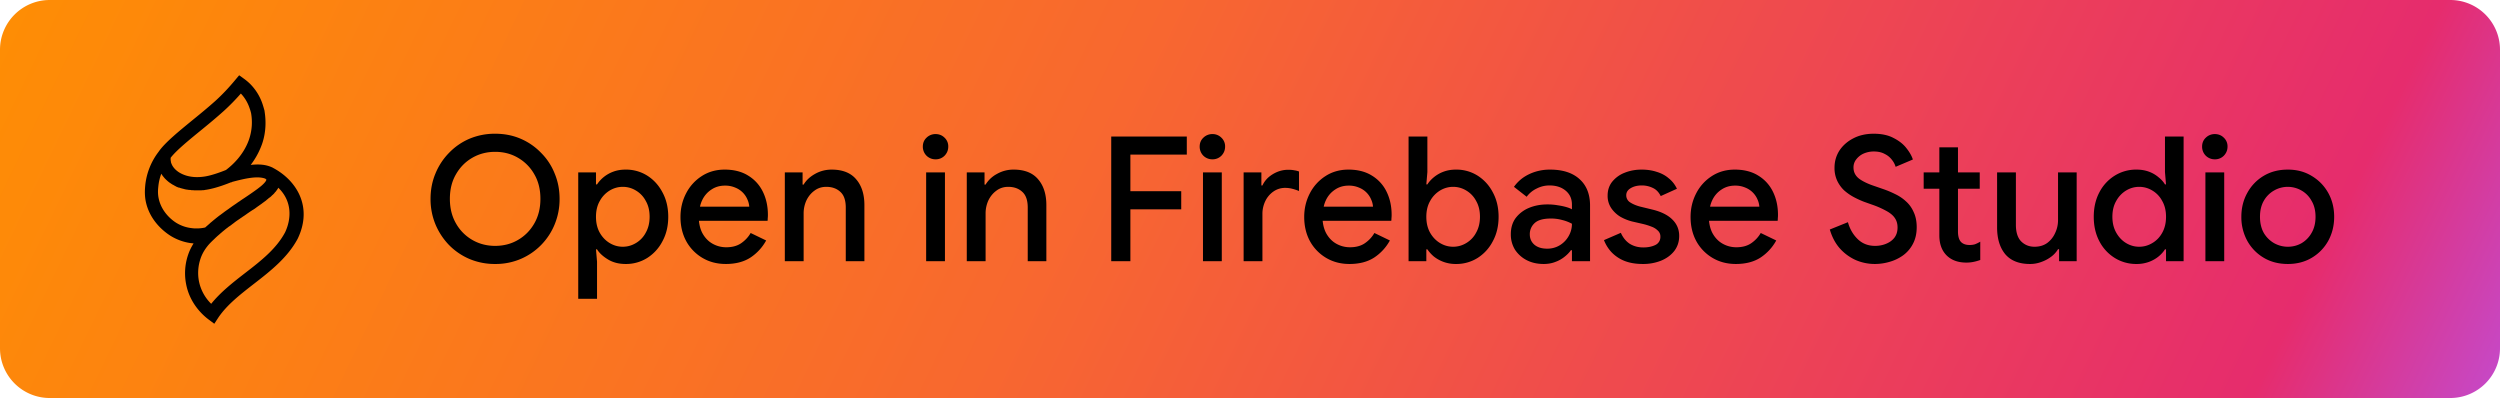
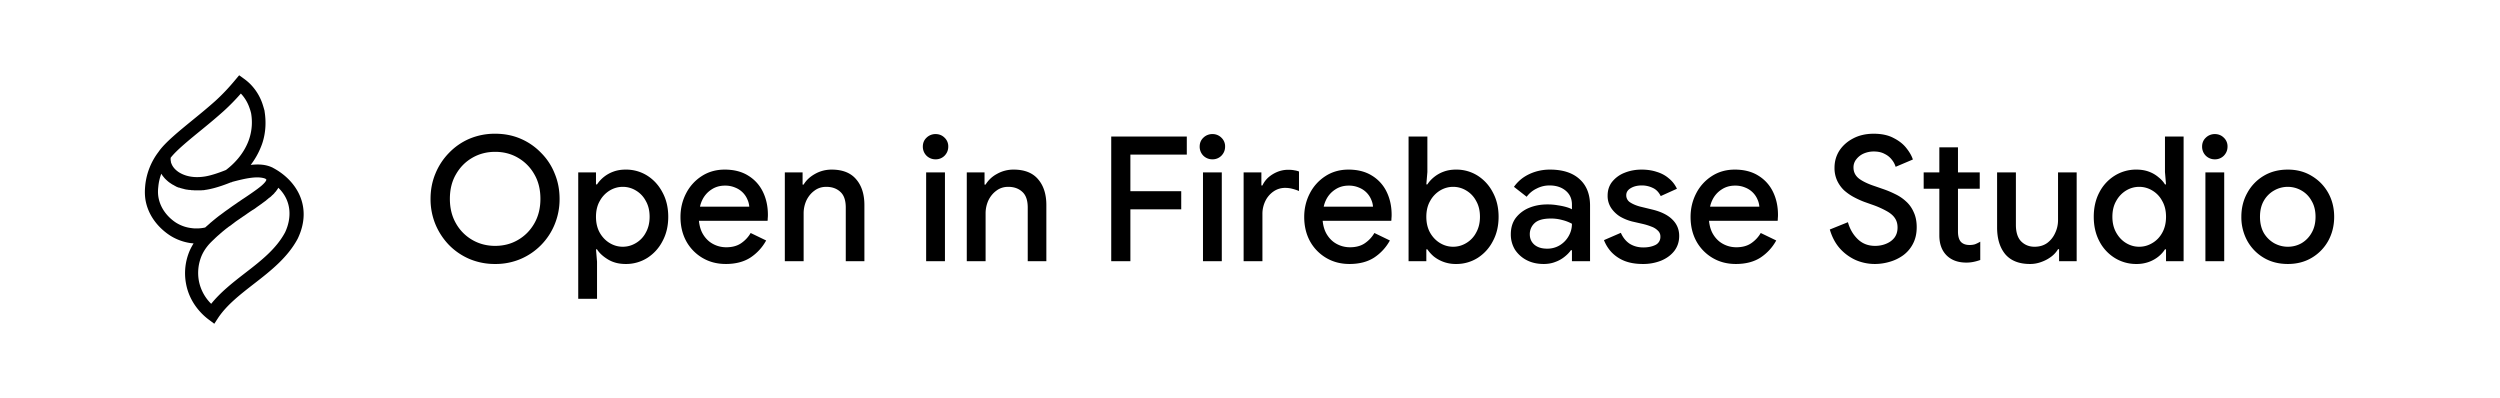
<svg xmlns="http://www.w3.org/2000/svg" width="201" height="32" fill="none">
-   <path d="M0 4a4 4 0 0 1 4-4h193a4 4 0 0 1 4 4v24a4 4 0 0 1-4 4H4a4 4 0 0 1-4-4V4Z" fill="url(#a)" />
  <path d="M21.896 13.458h-.01s-.021 0-.021-.01h-.01c-.511-.23-1.074-.26-1.699-.188a6.11 6.11 0 0 0 .844-1.5c.073-.177.125-.354.125-.354.24-.791.281-1.614.146-2.458v-.031a11.397 11.397 0 0 0-.167-.563 4.15 4.15 0 0 0-1-1.614 4.282 4.282 0 0 0-.469-.396l-.406-.292-.323.385c-.5.605-1.041 1.178-1.604 1.688-.5.448-1.114.958-1.719 1.448-1.198.98-2.343 1.906-2.843 2.646a5.33 5.33 0 0 0-1.063 2.687c-.02.24-.062.646.02 1.167.293 1.698 1.595 2.614 1.98 2.864.198.125.813.5 1.698.615.063 0 .125.01.188.02a4.71 4.71 0 0 0-.303.563 4.573 4.573 0 0 0-.302 2.677c.292 1.594 1.365 2.542 1.813 2.875l.458.344.313-.479c.698-1.042 1.76-1.864 2.885-2.74 1.333-1.03 2.708-2.114 3.51-3.625 1.24-2.583-.114-4.718-2.02-5.708l-.021-.02Zm-5.615-3.083c.615-.5 1.209-1 1.73-1.469.468-.427.927-.896 1.354-1.385.437.458.625.948.698 1.166.052.136.093.282.125.417a4.231 4.231 0 0 1-.115 1.948s-.042.146-.094.281c-.427 1.115-1.208 1.875-1.812 2.334-.334.135-1.146.448-1.75.53-1.01.147-1.667-.114-2.042-.353-.281-.188-.49-.417-.594-.698a.63.63 0 0 1-.041-.125v-.042a.296.296 0 0 0-.021-.094v-.197c.458-.605 1.531-1.47 2.562-2.313Zm-2.073 7.563c-.208-.125-1.24-.792-1.468-2.073-.063-.375-.032-.667-.01-.875a3.93 3.93 0 0 1 .239-1.021c.02.031.041.073.073.104v.01c.03.052.073.094.104.136.01.01.02.02.031.041.031.032.063.073.094.105l.031.03c.042.043.083.084.136.126l.03.031c.042.031.074.063.115.094.01.01.032.02.042.031.052.031.104.073.156.104l.094.063s.02 0 .031.01c.021.01.052.031.073.042.01 0 .021.01.031.02.032.011.053.032.084.042.01 0 .02.01.031.021.042.021.073.042.115.052a.52.52 0 0 0 .135.052h.031c.031.01.073.032.115.042.01 0 .031 0 .041.01.032.01.073.021.115.032.01 0 .02 0 .042.01.041.01.094.02.146.042h.01c.052.01.115.02.167.031h.02c.053 0 .094.02.146.02h.052c.042 0 .094.011.136.022h.052a.79.79 0 0 1 .156.01h.511c.052 0 .104 0 .156-.01h.062c.073 0 .146-.021.22-.032h.01c.833-.125 1.802-.52 2.01-.604h.062c0-.01.032-.031.032-.031 1.052-.281 2.041-.5 2.666-.26.021.02.042.041.063.052l.02.02v.01c0 .022-.02.157-.364.46-.104.093-.23.187-.364.29-.313.23-.688.49-1.115.772a6.427 6.427 0 0 0-.333.229s-.01 0-.021.01c-.115.073-.219.157-.334.23-.01 0-.03.02-.041.03-.115.074-.23.157-.344.24-.01 0-.031.021-.042.032-.114.083-.24.166-.354.25-.01 0-.031.02-.041.03-.125.095-.24.178-.365.272 0 0-.02.01-.031.02-.25.188-.5.396-.75.605-.01.01-.032.02-.042.041-.115.105-.23.198-.344.302-.01.01-.02.021-.041.032a2.91 2.91 0 0 1-.667.073c-.136 0-.26 0-.386-.021a2.969 2.969 0 0 1-1.229-.407Zm8.72.729c-.688 1.302-1.886 2.26-3.188 3.26-.98.76-1.99 1.542-2.76 2.5a3.516 3.516 0 0 1-.99-1.844 3.571 3.571 0 0 1 .229-2.041c.26-.584.635-.959.791-1.115.094-.094.198-.187.292-.281.052-.052.115-.104.167-.156l.229-.198c.052-.052.114-.094.167-.146.073-.063.156-.125.229-.188.062-.052.114-.093.177-.135.073-.063.146-.115.229-.167.063-.041.125-.093.177-.135.073-.052.146-.104.219-.167.062-.041.114-.083.177-.125.073-.052.156-.104.23-.156.051-.042.114-.073.166-.115.083-.062.177-.114.26-.177.042-.031.084-.052.115-.083.125-.083.24-.167.354-.24.042-.03.083-.052.125-.083h.01c.032-.02.063-.042.094-.063.031-.02.073-.041.104-.072.021-.01.042-.021.052-.042a.737.737 0 0 0 .146-.104c.021-.01.031-.021.052-.032l.115-.083c.01 0 .031-.02.041-.031.053-.031.094-.063.146-.104.01 0 .021-.021.042-.032l.115-.083c.01 0 .02-.02.041-.031.042-.031.094-.063.136-.104 0 0 .02-.01.02-.021.032-.031.073-.052.105-.083.01 0 .02-.021.03-.032.043-.03.084-.062.126-.093h.01c.032-.032.073-.063.105-.094l.03-.031a.675.675 0 0 1 .095-.084l.01-.01.094-.094s.02-.02.02-.031c.021-.031.053-.052.073-.084l.021-.02c.032-.032.052-.063.073-.094 0 0 .01-.02.021-.031a.318.318 0 0 0 .052-.073s.01-.021.02-.031a.42.42 0 0 0 .053-.094c1.115 1.073 1.063 2.479.552 3.573Zm16.882 2.557a5.226 5.226 0 0 1-2.072-.406 5.116 5.116 0 0 1-1.638-1.12 5.368 5.368 0 0 1-1.092-1.666 5.316 5.316 0 0 1-.392-2.044c0-.728.13-1.405.392-2.03a5.16 5.16 0 0 1 1.092-1.666 5.01 5.01 0 0 1 1.638-1.134 5.226 5.226 0 0 1 2.072-.406c.747 0 1.433.135 2.058.406a5.01 5.01 0 0 1 1.638 1.134 4.87 4.87 0 0 1 1.092 1.666c.261.625.392 1.302.392 2.03a5.3 5.3 0 0 1-.392 2.044 5.116 5.116 0 0 1-2.73 2.786 5.125 5.125 0 0 1-2.058.406Zm0-1.456c.681 0 1.293-.159 1.834-.476.55-.317.99-.76 1.316-1.33.327-.57.49-1.227.49-1.974 0-.756-.163-1.414-.49-1.974a3.53 3.53 0 0 0-1.316-1.33c-.541-.317-1.153-.476-1.834-.476-.672 0-1.283.159-1.834.476-.55.317-.99.76-1.316 1.33-.327.56-.49 1.218-.49 1.974 0 .747.163 1.405.49 1.974a3.53 3.53 0 0 0 1.316 1.33c.55.317 1.162.476 1.834.476Zm6.68 4.256V13.86h1.427v.966h.084a2.674 2.674 0 0 1 1.302-1.022c.299-.112.63-.168.994-.168a3.19 3.19 0 0 1 1.75.49c.513.327.92.775 1.218 1.344.308.57.462 1.223.462 1.96 0 .737-.154 1.39-.462 1.96a3.466 3.466 0 0 1-1.218 1.344 3.19 3.19 0 0 1-1.75.49c-.541 0-1.013-.121-1.414-.364s-.695-.513-.882-.812h-.084l.084.994v2.982H46.49Zm3.583-4.186c.373 0 .723-.098 1.05-.294a2.1 2.1 0 0 0 .798-.84c.205-.364.308-.789.308-1.274 0-.495-.103-.92-.308-1.274a2.1 2.1 0 0 0-.798-.84 2.006 2.006 0 0 0-1.05-.294c-.373 0-.723.098-1.05.294a2.233 2.233 0 0 0-.798.84c-.205.355-.308.78-.308 1.274 0 .495.103.924.308 1.288.205.355.471.63.798.826.327.196.677.294 1.05.294Zm8.278 1.386c-.7 0-1.326-.163-1.876-.49a3.532 3.532 0 0 1-1.302-1.344c-.308-.57-.462-1.218-.462-1.946 0-.681.149-1.311.448-1.89a3.575 3.575 0 0 1 1.246-1.386c.541-.355 1.162-.532 1.862-.532.737 0 1.362.159 1.876.476.522.317.919.751 1.19 1.302.27.55.406 1.171.406 1.862 0 .103-.005.196-.014.28 0 .084-.005.15-.014.196h-5.516c.037.392.135.733.294 1.022.205.364.476.64.812.826.336.187.7.28 1.092.28.476 0 .872-.107 1.19-.322.326-.224.583-.5.77-.826l1.246.602a3.864 3.864 0 0 1-1.26 1.372c-.532.345-1.195.518-1.988.518Zm-2.072-4.606h3.962a1.644 1.644 0 0 0-.14-.56 1.755 1.755 0 0 0-.966-.966 2.02 2.02 0 0 0-.854-.168c-.411 0-.775.107-1.092.322a2.056 2.056 0 0 0-.742.868 2.262 2.262 0 0 0-.168.504ZM63.1 21v-7.14h1.428v.98h.084c.206-.345.51-.63.91-.854.411-.233.86-.35 1.344-.35.878 0 1.536.261 1.974.784.44.513.658 1.204.658 2.072V21H68v-4.312c0-.579-.144-.999-.434-1.26-.289-.27-.667-.406-1.134-.406-.364 0-.68.103-.952.308-.27.196-.485.457-.644.784a2.503 2.503 0 0 0-.224 1.05V21H63.1Zm11.362 0v-7.14h1.512V21h-1.512Zm.756-8.19a1.02 1.02 0 0 1-.728-.294 1.02 1.02 0 0 1-.294-.728c0-.29.098-.527.294-.714a1.02 1.02 0 0 1 .728-.294c.29 0 .532.098.728.294a.943.943 0 0 1 .294.714c0 .28-.098.523-.294.728a.989.989 0 0 1-.728.294ZM77.729 21v-7.14h1.428v.98h.084a2.38 2.38 0 0 1 .91-.854 2.68 2.68 0 0 1 1.344-.35c.878 0 1.536.261 1.974.784.439.513.658 1.204.658 2.072V21H82.63v-4.312c0-.579-.144-.999-.434-1.26-.289-.27-.667-.406-1.134-.406-.364 0-.681.103-.952.308-.27.196-.485.457-.644.784a2.503 2.503 0 0 0-.224 1.05V21H77.73Zm11.614 0V10.976h6.076v1.456h-4.536v2.94h4.088v1.456h-4.088V21h-1.54Zm7.377 0v-7.14h1.512V21H96.72Zm.756-8.19a1.02 1.02 0 0 1-.728-.294 1.02 1.02 0 0 1-.294-.728c0-.29.098-.527.294-.714a1.02 1.02 0 0 1 .728-.294.99.99 0 0 1 .728.294.943.943 0 0 1 .294.714c0 .28-.098.523-.294.728a.989.989 0 0 1-.728.294ZM99.987 21v-7.14h1.428v1.05h.084c.112-.243.271-.457.476-.644a2.63 2.63 0 0 1 .728-.448c.28-.112.569-.168.868-.168.196 0 .359.014.49.042.14.019.266.051.378.098v1.568a3.72 3.72 0 0 0-.546-.182 2.189 2.189 0 0 0-.56-.07 1.62 1.62 0 0 0-.952.294 1.966 1.966 0 0 0-.644.756 2.341 2.341 0 0 0-.238 1.064V21h-1.512Zm8.512.224c-.7 0-1.325-.163-1.876-.49a3.528 3.528 0 0 1-1.302-1.344c-.308-.57-.462-1.218-.462-1.946 0-.681.149-1.311.448-1.89a3.577 3.577 0 0 1 1.246-1.386c.541-.355 1.162-.532 1.862-.532.737 0 1.363.159 1.876.476a3.08 3.08 0 0 1 1.19 1.302c.271.55.406 1.171.406 1.862 0 .103-.005.196-.014.28 0 .084-.005.15-.014.196h-5.516c.037.392.135.733.294 1.022.205.364.476.64.812.826.336.187.7.28 1.092.28.476 0 .873-.107 1.19-.322.327-.224.583-.5.77-.826l1.246.602a3.864 3.864 0 0 1-1.26 1.372c-.532.345-1.195.518-1.988.518Zm-2.072-4.606h3.962a1.637 1.637 0 0 0-.14-.56 1.755 1.755 0 0 0-.966-.966 2.02 2.02 0 0 0-.854-.168c-.411 0-.775.107-1.092.322a2.056 2.056 0 0 0-.742.868 2.251 2.251 0 0 0-.168.504Zm10.63 4.606a2.813 2.813 0 0 1-1.778-.602 2.911 2.911 0 0 1-.518-.574h-.084V21h-1.428V10.976h1.512v2.856l-.084.994h.084c.131-.205.303-.397.518-.574a2.68 2.68 0 0 1 .784-.448c.299-.112.63-.168.994-.168a3.19 3.19 0 0 1 1.75.49 3.47 3.47 0 0 1 1.218 1.344c.308.57.462 1.223.462 1.96 0 .737-.154 1.39-.462 1.96a3.47 3.47 0 0 1-1.218 1.344 3.19 3.19 0 0 1-1.75.49Zm-.224-1.386c.373 0 .723-.098 1.05-.294a2.1 2.1 0 0 0 .798-.84c.205-.364.308-.789.308-1.274 0-.495-.103-.92-.308-1.274a2.1 2.1 0 0 0-.798-.84 2.008 2.008 0 0 0-1.05-.294c-.373 0-.723.098-1.05.294a2.229 2.229 0 0 0-.798.84c-.205.355-.308.78-.308 1.274 0 .495.103.924.308 1.288.205.355.471.63.798.826.327.196.677.294 1.05.294Zm7.283 1.386c-.522 0-.98-.103-1.372-.308a2.48 2.48 0 0 1-.938-.84 2.329 2.329 0 0 1-.336-1.246c0-.513.131-.947.392-1.302a2.586 2.586 0 0 1 1.064-.812c.448-.187.943-.28 1.484-.28a4.6 4.6 0 0 1 .84.07c.252.037.476.084.672.14.196.056.35.117.462.182v-.378c0-.467-.168-.84-.504-1.12-.336-.28-.77-.42-1.302-.42-.364 0-.709.084-1.036.252a2.13 2.13 0 0 0-.798.658l-1.022-.798a3.13 3.13 0 0 1 .742-.742c.299-.205.63-.364.994-.476a3.934 3.934 0 0 1 1.162-.168c1.027 0 1.82.257 2.38.77.56.504.84 1.213.84 2.128V21h-1.456v-.882h-.084c-.13.187-.303.364-.518.532a2.49 2.49 0 0 1-.728.406c-.28.112-.592.168-.938.168Zm.266-1.232a1.91 1.91 0 0 0 1.036-.28c.299-.187.532-.43.7-.728.178-.308.266-.64.266-.994a3.096 3.096 0 0 0-.756-.294 3.35 3.35 0 0 0-.938-.126c-.606 0-1.04.121-1.302.364a1.191 1.191 0 0 0-.392.91c0 .336.122.611.364.826.252.215.593.322 1.022.322Zm7.699 1.232c-.569 0-1.064-.084-1.484-.252a2.986 2.986 0 0 1-1.036-.7 3.053 3.053 0 0 1-.602-.966l1.358-.588c.168.383.406.677.714.882.318.196.682.294 1.092.294.374 0 .696-.065.966-.196a.704.704 0 0 0 .406-.672.618.618 0 0 0-.196-.476 1.336 1.336 0 0 0-.504-.322 4.955 4.955 0 0 0-.714-.224l-.854-.196a3.754 3.754 0 0 1-.966-.392 2.385 2.385 0 0 1-.728-.7 1.755 1.755 0 0 1-.28-.994c0-.43.122-.798.364-1.106a2.39 2.39 0 0 1 1.008-.728c.42-.168.873-.252 1.358-.252.448 0 .854.06 1.218.182.374.112.696.285.966.518.28.224.5.504.658.84l-1.302.588c-.158-.317-.373-.537-.644-.658a1.997 1.997 0 0 0-.882-.196c-.354 0-.653.075-.896.224-.233.14-.35.327-.35.56a.66.66 0 0 0 .308.574c.215.14.476.252.784.336l1.036.252c.71.177 1.242.448 1.596.812.355.355.532.789.532 1.302 0 .457-.13.859-.392 1.204-.261.336-.616.597-1.064.784a3.886 3.886 0 0 1-1.47.266Zm7.481 0c-.7 0-1.326-.163-1.876-.49a3.528 3.528 0 0 1-1.302-1.344c-.308-.57-.462-1.218-.462-1.946 0-.681.149-1.311.448-1.89a3.57 3.57 0 0 1 1.246-1.386c.541-.355 1.162-.532 1.862-.532.737 0 1.362.159 1.876.476a3.09 3.09 0 0 1 1.19 1.302c.27.55.406 1.171.406 1.862 0 .103-.005.196-.014.28 0 .084-.005.15-.014.196h-5.516c.037.392.135.733.294 1.022.205.364.476.64.812.826.336.187.7.28 1.092.28.476 0 .872-.107 1.19-.322.326-.224.583-.5.77-.826l1.246.602a3.864 3.864 0 0 1-1.26 1.372c-.532.345-1.195.518-1.988.518Zm-2.072-4.606h3.962a1.66 1.66 0 0 0-.14-.56 1.765 1.765 0 0 0-.966-.966 2.024 2.024 0 0 0-.854-.168c-.411 0-.775.107-1.092.322a2.049 2.049 0 0 0-.742.868 2.251 2.251 0 0 0-.168.504Zm13.253 4.606a3.876 3.876 0 0 1-1.526-.308 3.813 3.813 0 0 1-1.288-.938c-.364-.41-.635-.92-.812-1.526l1.456-.588c.149.541.411.994.784 1.358.373.364.84.546 1.4.546.317 0 .611-.056.882-.168.28-.112.504-.275.672-.49.168-.224.252-.495.252-.812 0-.299-.07-.55-.21-.756-.14-.215-.364-.406-.672-.574a7.18 7.18 0 0 0-1.176-.518l-.63-.224a7.124 7.124 0 0 1-.826-.378 4.08 4.08 0 0 1-.784-.546 2.62 2.62 0 0 1-.56-.784 2.416 2.416 0 0 1-.21-1.036c0-.504.131-.961.392-1.372.271-.41.639-.737 1.106-.98.476-.252 1.027-.378 1.652-.378.644 0 1.181.117 1.61.35.439.224.779.495 1.022.812.252.317.425.62.518.91l-1.386.588a1.652 1.652 0 0 0-.308-.574 1.586 1.586 0 0 0-.574-.462c-.233-.13-.523-.196-.868-.196a2.01 2.01 0 0 0-.826.168 1.524 1.524 0 0 0-.588.462 1.024 1.024 0 0 0-.224.658c0 .364.149.663.448.896.299.224.733.43 1.302.616l.644.224c.327.112.649.247.966.406a3.4 3.4 0 0 1 .868.588c.261.233.467.523.616.868.159.336.238.737.238 1.204 0 .513-.103.961-.308 1.344a2.633 2.633 0 0 1-.798.924 3.472 3.472 0 0 1-1.092.518 4.213 4.213 0 0 1-1.162.168Zm3.92-6.048V13.86h1.26v-2.016h1.498v2.016h1.75v1.316h-1.75v3.43c0 .373.074.649.224.826.158.177.396.266.714.266.149 0 .289-.019.42-.056.13-.047.275-.117.434-.21v1.47a3.69 3.69 0 0 1-.546.154 2.794 2.794 0 0 1-.574.056c-.672 0-1.204-.196-1.596-.588-.383-.392-.574-.924-.574-1.596v-3.752h-1.26Zm8.549 6.048c-.877 0-1.54-.261-1.988-.784-.439-.532-.658-1.25-.658-2.156V13.86h1.512v4.214c0 .597.14 1.04.42 1.33.289.29.649.434 1.078.434.392 0 .728-.098 1.008-.294a2 2 0 0 0 .644-.798 2.37 2.37 0 0 0 .238-1.05V13.86h1.498V21h-1.414v-.966h-.084a2.077 2.077 0 0 1-.546.602 2.877 2.877 0 0 1-.784.42 2.534 2.534 0 0 1-.924.168Zm8.556 0a3.233 3.233 0 0 1-1.75-.49 3.421 3.421 0 0 1-1.232-1.344c-.299-.57-.448-1.223-.448-1.96 0-.737.149-1.39.448-1.96a3.421 3.421 0 0 1 1.232-1.344 3.233 3.233 0 0 1 1.75-.49c.373 0 .709.056 1.008.168a2.5 2.5 0 0 1 .77.448c.224.177.396.369.518.574h.084l-.084-.994v-2.856h1.498V21h-1.414v-.952h-.084a2.438 2.438 0 0 1-.518.574 2.682 2.682 0 0 1-.77.434 2.857 2.857 0 0 1-1.008.168Zm.224-1.386c.373 0 .723-.098 1.05-.294.336-.196.602-.471.798-.826.205-.364.308-.793.308-1.288s-.103-.92-.308-1.274a2.1 2.1 0 0 0-.798-.84 2.008 2.008 0 0 0-1.05-.294c-.374 0-.724.098-1.05.294a2.229 2.229 0 0 0-.798.84c-.206.355-.308.78-.308 1.274 0 .485.102.91.308 1.274.205.364.471.644.798.84.326.196.676.294 1.05.294ZM177.315 21v-7.14h1.512V21h-1.512Zm.756-8.19a1.02 1.02 0 0 1-.728-.294 1.02 1.02 0 0 1-.294-.728c0-.29.098-.527.294-.714a1.02 1.02 0 0 1 .728-.294c.29 0 .532.098.728.294a.943.943 0 0 1 .294.714c0 .28-.098.523-.294.728a.988.988 0 0 1-.728.294Zm5.872 8.414c-.737 0-1.386-.168-1.946-.504a3.602 3.602 0 0 1-1.316-1.358 3.955 3.955 0 0 1-.476-1.932c0-.71.159-1.349.476-1.918a3.573 3.573 0 0 1 1.316-1.372c.56-.336 1.209-.504 1.946-.504.728 0 1.372.173 1.932.518.56.336.999.789 1.316 1.358.317.57.476 1.209.476 1.918 0 .71-.159 1.353-.476 1.932a3.602 3.602 0 0 1-1.316 1.358c-.56.336-1.204.504-1.932.504Zm0-1.386c.392 0 .756-.093 1.092-.28a2.22 2.22 0 0 0 .812-.826c.215-.364.322-.798.322-1.302s-.107-.933-.322-1.288a2.094 2.094 0 0 0-.812-.826 2.204 2.204 0 0 0-2.198 0 2.195 2.195 0 0 0-.826.826c-.205.355-.308.784-.308 1.288s.103.938.308 1.302a2.3 2.3 0 0 0 .84.826c.345.187.709.28 1.092.28Z" fill="#000" />
  <defs>
    <linearGradient id="a" x1="67.861" y1="-163.2" x2="261.192" y2="-69.968" gradientUnits="userSpaceOnUse">
      <stop offset=".01" stop-color="#FF9100" />
      <stop offset=".435" stop-color="#F8682F" />
      <stop offset=".87" stop-color="#E62C6D" />
      <stop offset="1" stop-color="#B25AFF" />
    </linearGradient>
  </defs>
</svg>